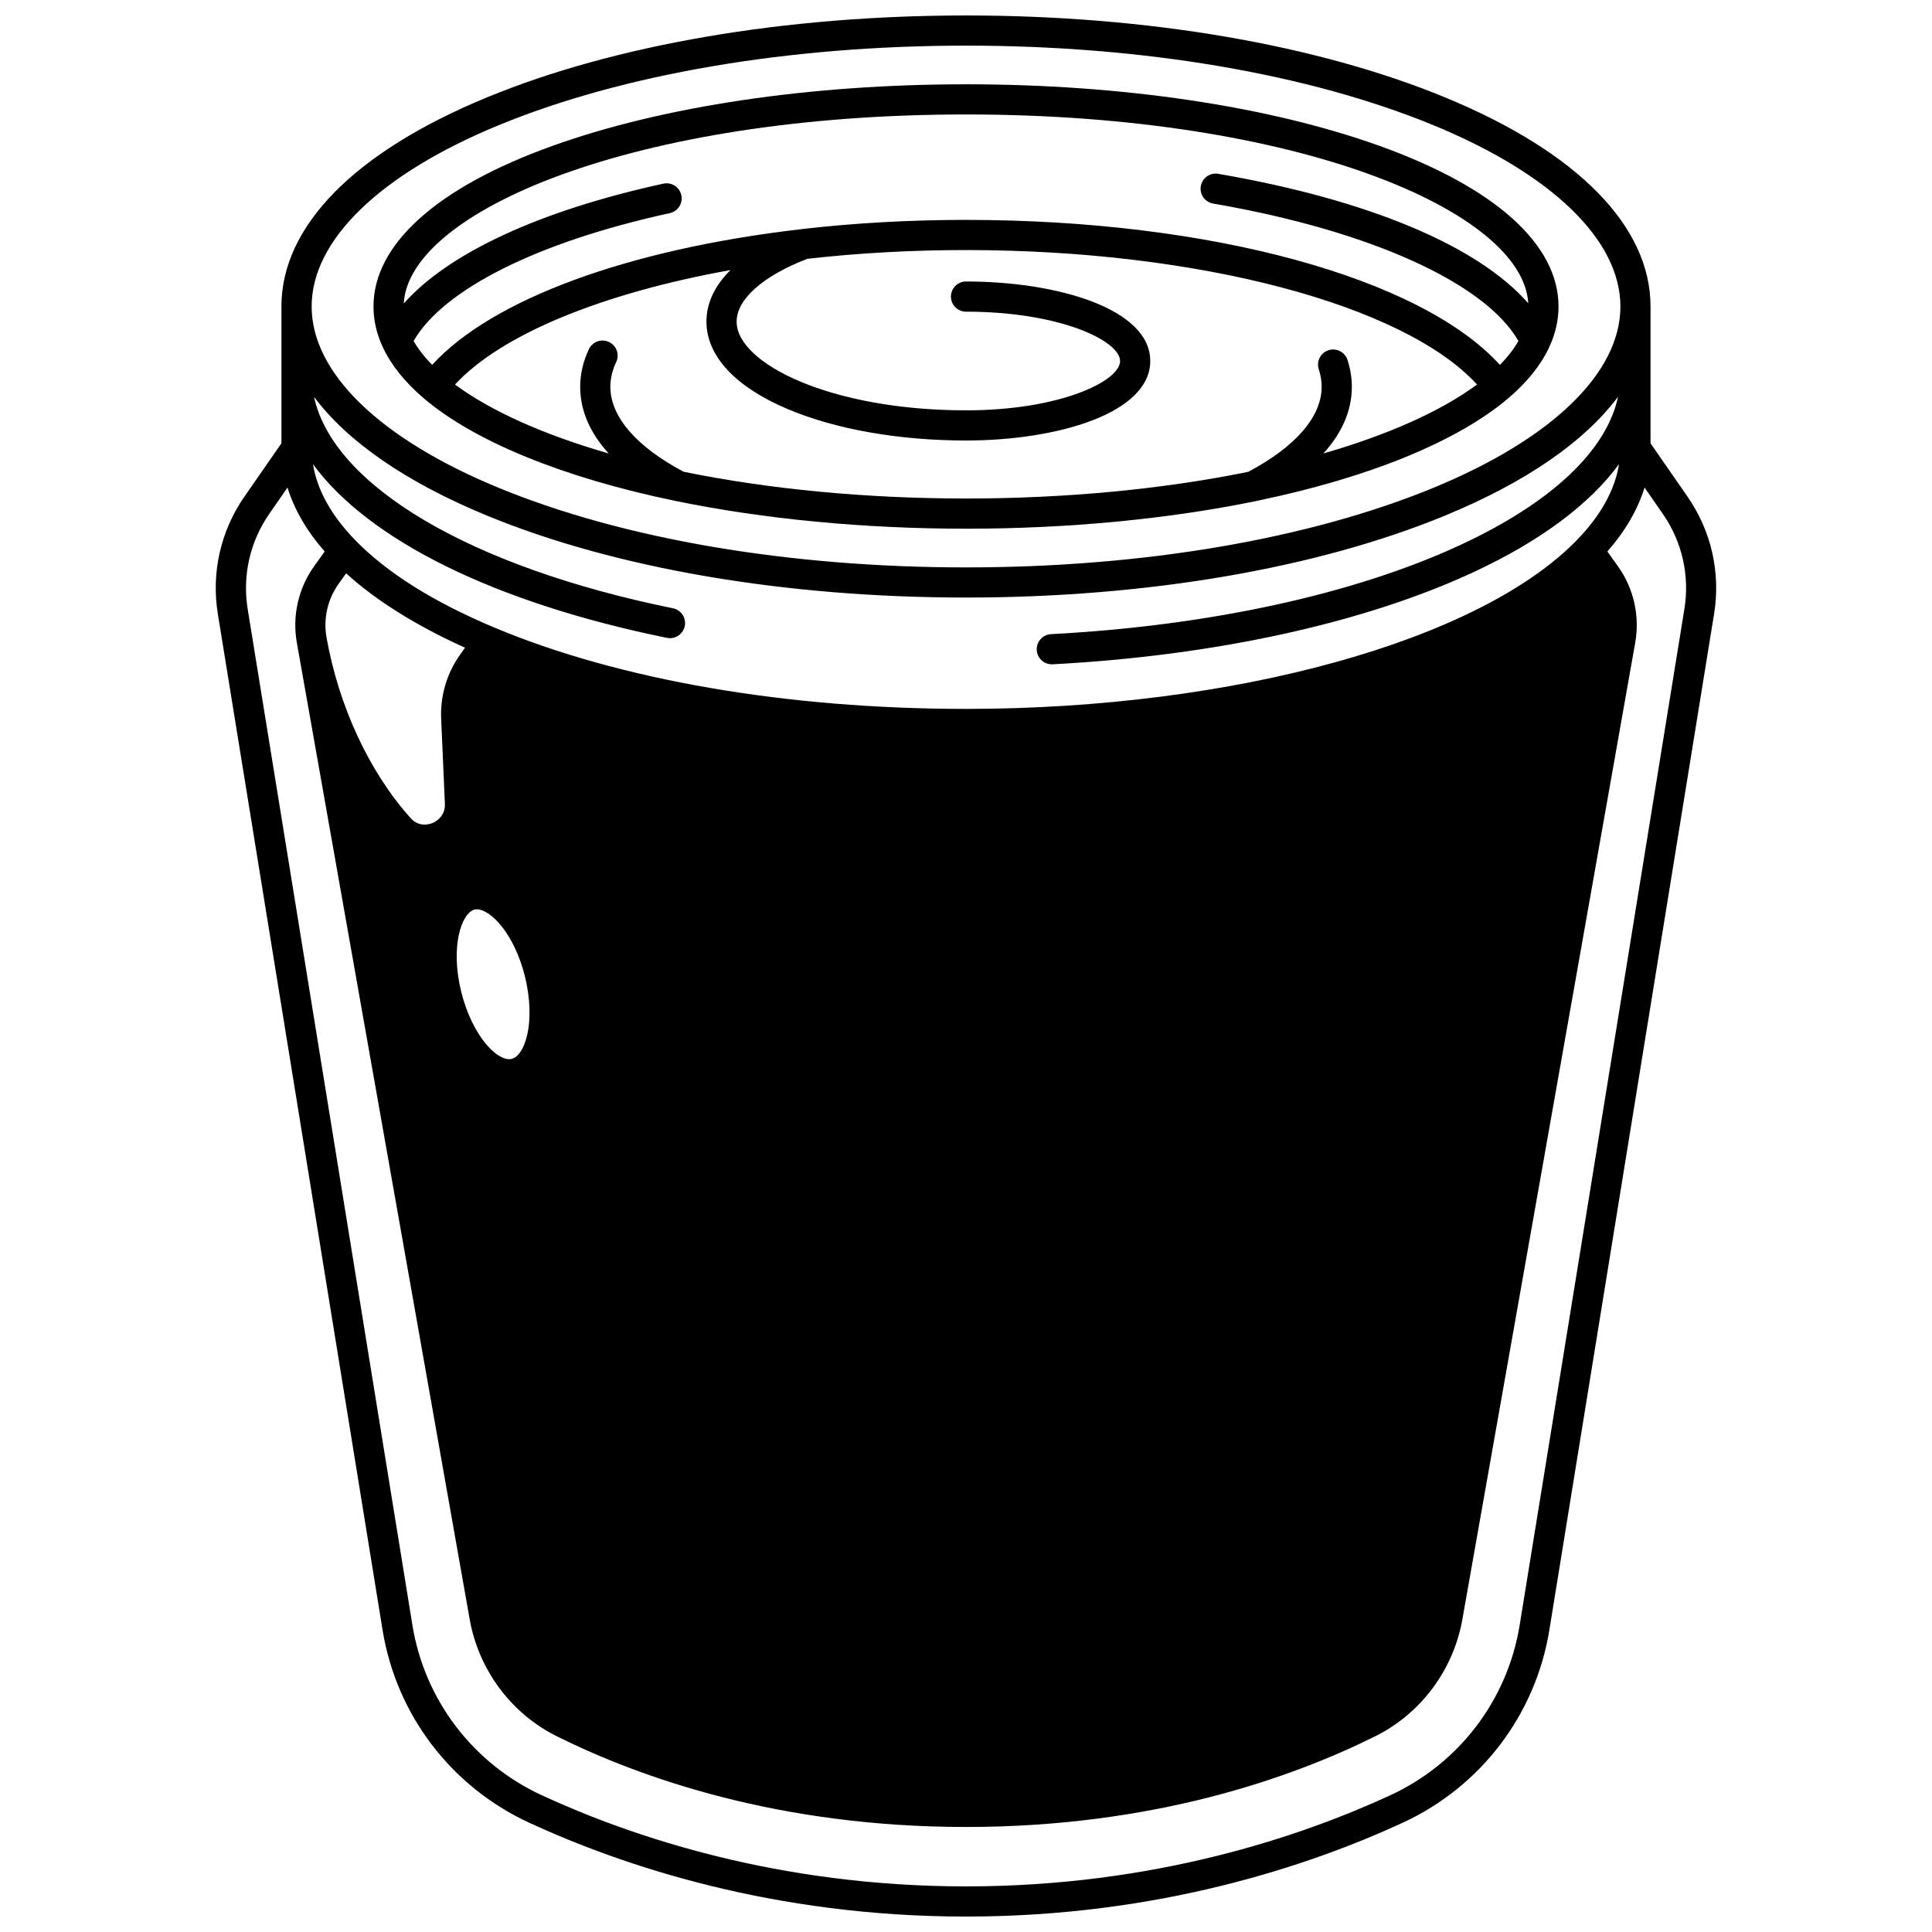
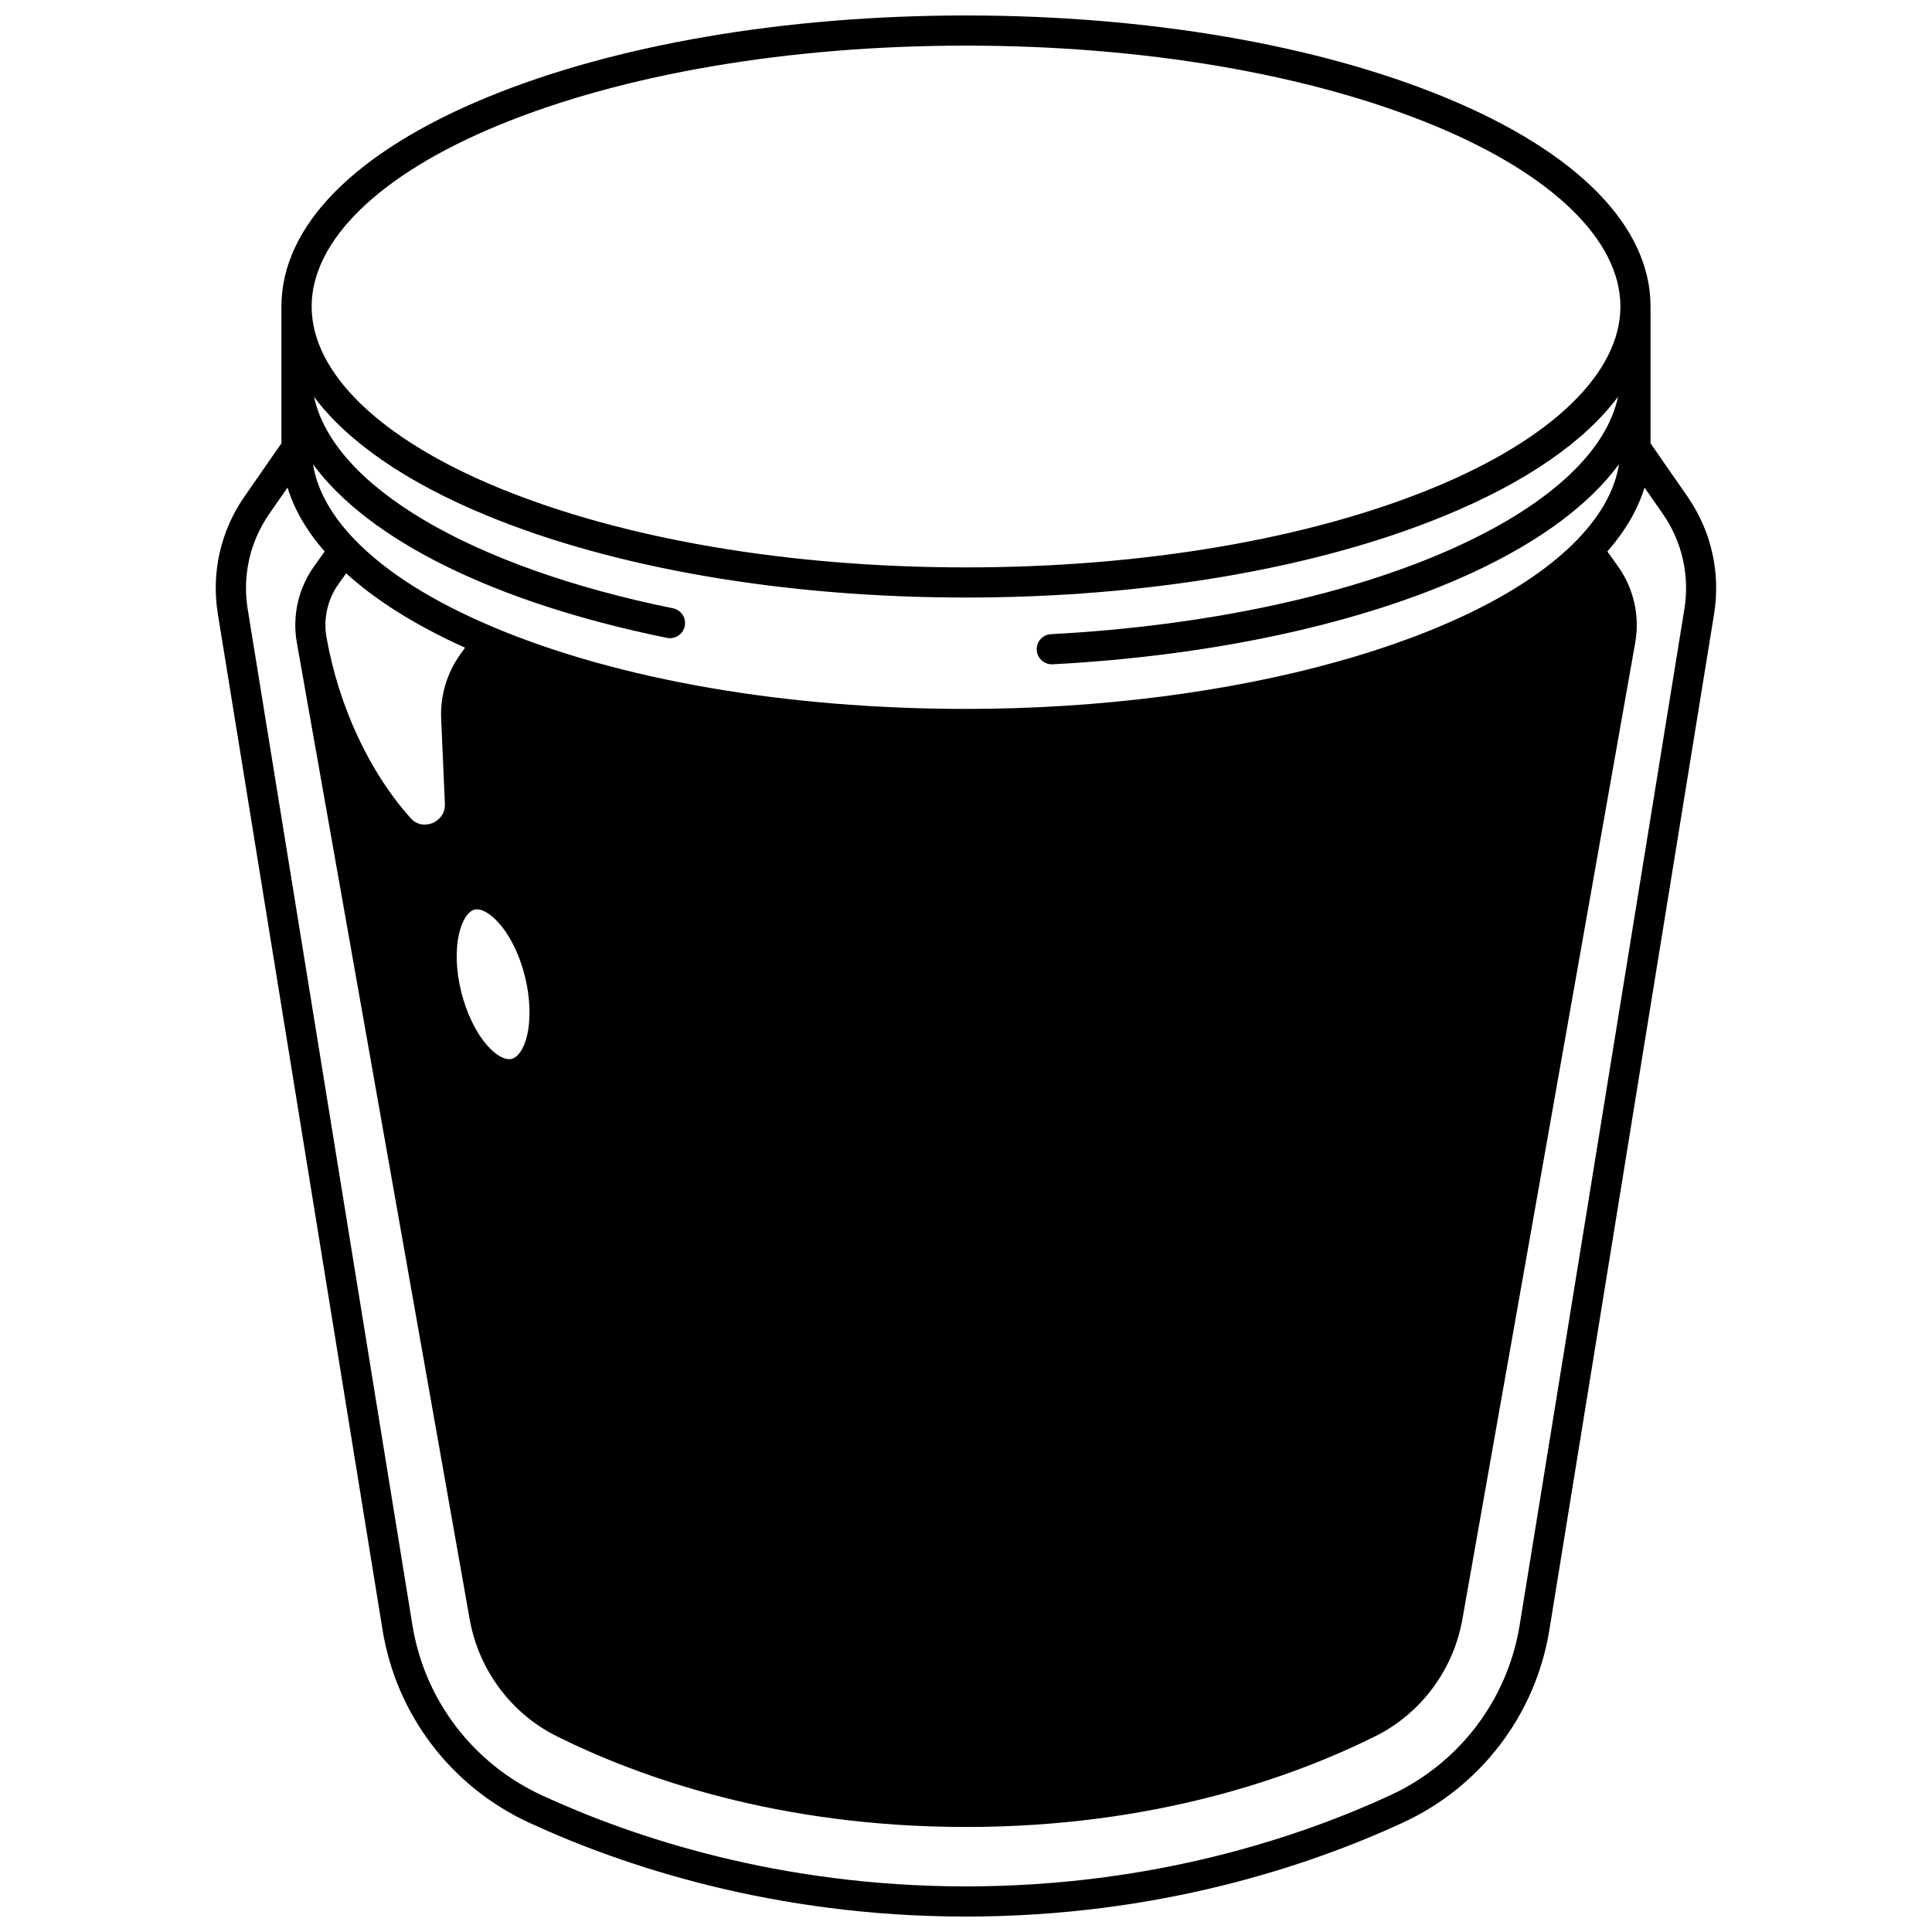
<svg xmlns="http://www.w3.org/2000/svg" width="800px" height="800px" version="1.1" viewBox="144 144 512 512">
  <defs>
    <clipPath id="a">
      <path d="m201 148.09h398v503.81h-398z" />
    </clipPath>
  </defs>
-   <path d="m256.3 249.55c13.406 11.422 37.035 21.07 66.551 27.168 0.102 0.027 0.207 0.043 0.312 0.062 23.293 4.797 49.855 7.332 76.84 7.332 27.004 0 53.617-2.543 76.957-7.348 0.02-0.004 0.035-0.012 0.051-0.016 0.023-0.004 0.047-0.012 0.07-0.016 29.527-6.094 53.18-15.746 66.605-27.176 4.969-4.219 8.59-8.715 10.77-13.344 0.043-0.082 0.082-0.164 0.117-0.25 1.629-3.488 2.453-7.098 2.453-10.738 0-16.477-16.859-31.598-47.469-42.578-29.324-10.52-68.234-16.309-109.56-16.309-41.328 0-80.234 5.793-109.56 16.309-30.602 10.977-47.461 26.098-47.461 42.574 0 3.676 0.84 7.32 2.492 10.824 2.18 4.684 5.824 9.223 10.836 13.504zm68.883 19.477c-12.531-6.633-19.434-14.617-19.434-22.523 0-2.172 0.52-4.375 1.547-6.551 0.941-1.996 0.09-4.379-1.91-5.324-2-0.945-4.383-0.086-5.32 1.91-1.535 3.25-2.312 6.602-2.312 9.965 0 6.25 2.574 12.203 7.551 17.672-17.199-4.961-31.207-11.227-40.719-18.27 12.148-13.188 38.852-24.199 73-30.336-4.176 4.137-6.371 8.758-6.371 13.66 0 9.055 7.606 17.27 21.414 23.133 12.723 5.398 29.547 8.375 47.379 8.375 24.262 0 48.82-7.238 48.82-21.07s-24.559-21.07-48.82-21.07c-2.207 0-4 1.789-4 4 0 2.207 1.789 4 4 4 24.922 0 40.824 7.742 40.824 13.074s-15.902 13.074-40.824 13.074c-35.828 0-60.797-12.391-60.797-23.512 0-5.922 6.992-12.121 18.719-16.637 13.559-1.543 27.711-2.328 42.078-2.328 61.578 0 116.09 14.504 135.42 35.633-9.52 7.047-23.527 13.312-40.719 18.273 4.969-5.469 7.543-11.418 7.543-17.672 0-2.383-0.391-4.781-1.16-7.125-0.688-2.098-2.945-3.242-5.047-2.555-2.098 0.688-3.242 2.945-2.555 5.047 0.504 1.539 0.762 3.098 0.762 4.633 0 7.914-6.91 15.902-19.457 22.535-22.688 4.629-48.531 7.074-74.785 7.074-26.297 0.004-52.152-2.449-74.824-7.086zm74.82-94.695c88.121 0 147.64 25.711 149 50.039-13.277-15.191-42.332-27.445-82.156-34.309-2.172-0.375-4.242 1.086-4.621 3.262-0.375 2.176 1.086 4.246 3.262 4.621 41.418 7.137 72.047 20.98 80.914 36.418-1.219 2.129-2.856 4.246-4.914 6.332-21.031-23.125-76.77-38.422-141.48-38.422-14.852 0-29.492 0.82-43.512 2.434-0.027 0.004-0.055 0.016-0.082 0.02-46.059 5.316-82.062 18.625-97.895 35.969-2.051-2.09-3.691-4.207-4.91-6.332 7.871-13.699 32.961-26.27 67.891-33.879 2.156-0.469 3.527-2.602 3.055-4.758s-2.602-3.527-4.758-3.055c-32.789 7.144-57.051 18.457-68.793 31.77 1.258-24.352 60.805-50.109 149-50.109z" />
  <g clip-path="url(#a)">
    <path d="m591.2 275.59-9.793-14.105v-36.258c0-21.262-19.332-40.941-54.438-55.41-33.98-14.004-79.074-21.719-126.97-21.719-47.902 0-92.996 7.715-126.98 21.719-35.102 14.473-54.438 34.148-54.438 55.41v36.254l-9.793 14.105c-6.324 9.113-8.832 20.16-7.059 31.109l43.652 269.26c3.641 22.449 18.176 41.551 38.879 51.094 24.598 11.344 64.641 24.859 115.73 24.859s91.137-13.52 115.73-24.859c20.703-9.543 35.238-28.645 38.879-51.094l43.652-269.26c1.773-10.949-0.734-21.996-7.059-31.105zm-357.5 23.191 2.023-2.844c7.992 7.258 18.562 13.863 31.52 19.711l-1.383 1.945c-3.449 4.871-5.207 10.84-4.949 16.809l0.988 22.602c0.121 2.727-1.621 4.43-3.293 5.113-0.789 0.324-3.539 1.188-5.773-1.297-10.934-12.152-19.066-29.629-22.316-47.957v-0.004c-0.859-4.898 0.297-10.027 3.184-14.078zm36.047 86.277c0.203-0.051 0.418-0.074 0.641-0.074 3.594 0 9.883 6.394 12.719 17.754 1.402 5.625 1.605 11.355 0.559 15.727-0.82 3.422-2.336 5.719-4.059 6.148-1.711 0.43-4.125-0.887-6.457-3.523-2.977-3.367-5.492-8.523-6.894-14.148-3.016-12.07 0.059-21.023 3.492-21.883zm292.22-98.008c-25.961 26.805-91.051 44.816-161.96 44.816-47.48 0-91.883-7.66-125.04-21.574-0.035-0.016-0.07-0.031-0.105-0.047-16.07-6.754-28.461-14.555-36.82-23.195-6.281-6.492-9.996-13.211-11.098-20.023 14.664 19.988 47.898 36.668 93.812 46.016 0.27 0.055 0.535 0.082 0.801 0.082 1.859 0 3.527-1.309 3.914-3.203 0.441-2.164-0.957-4.273-3.121-4.715-53.879-10.969-90.074-32.547-95.129-56.039 8.871 11.875 24.398 22.641 45.809 31.465 33.984 14.008 79.074 21.723 126.97 21.723s92.992-7.715 126.97-21.723c21.43-8.832 36.969-19.609 45.832-31.5-3.039 14.273-17.57 28.035-41.703 39.254-28.078 13.055-66.637 21.461-108.57 23.672-2.207 0.117-3.898 2-3.781 4.203 0.113 2.133 1.879 3.789 3.988 3.789 0.07 0 0.145-0.004 0.215-0.004 42.934-2.262 82.539-10.93 111.52-24.406 17.746-8.25 30.812-18.027 38.59-28.645-1.094 6.828-4.809 13.555-11.098 20.055zm-285.89-109.84c33.039-13.617 77.047-21.117 123.93-21.117 46.879 0 90.891 7.5 123.93 21.117 31.449 12.965 49.488 30.465 49.488 48.02 0 17.547-18.039 35.047-49.488 48.016-33.039 13.621-77.051 21.121-123.93 21.121-46.879 0-90.887-7.5-123.93-21.121-31.449-12.965-49.488-30.465-49.488-48.016-0.004-17.555 18.035-35.055 49.484-48.02zm314.3 128.21-43.652 269.26c-3.215 19.82-16.051 36.684-34.336 45.109-23.867 11.008-62.738 24.125-112.38 24.125s-88.512-13.117-112.38-24.125c-18.285-8.43-31.121-25.293-34.336-45.109l-43.652-269.26c-1.441-8.895 0.598-17.867 5.734-25.27l4.82-6.945c1.785 5.82 5.074 11.488 9.844 16.941l-2.844 3.992c-4.125 5.785-5.781 13.117-4.539 20.121v0.004c0 0.004 0.004 0.012 0.004 0.016l45.809 258.84c2.371 13.414 11.004 25.008 23.09 31.012 22.055 10.969 58.773 24.039 108.45 24.039 49.68 0 86.395-13.074 108.45-24.039 12.09-6.004 20.723-17.598 23.09-31.012l45.812-258.86c1.238-7.004-0.414-14.336-4.539-20.117l-2.844-3.996c4.769-5.457 8.059-11.121 9.844-16.941l4.82 6.945c5.144 7.402 7.18 16.375 5.738 25.27z" />
  </g>
</svg>